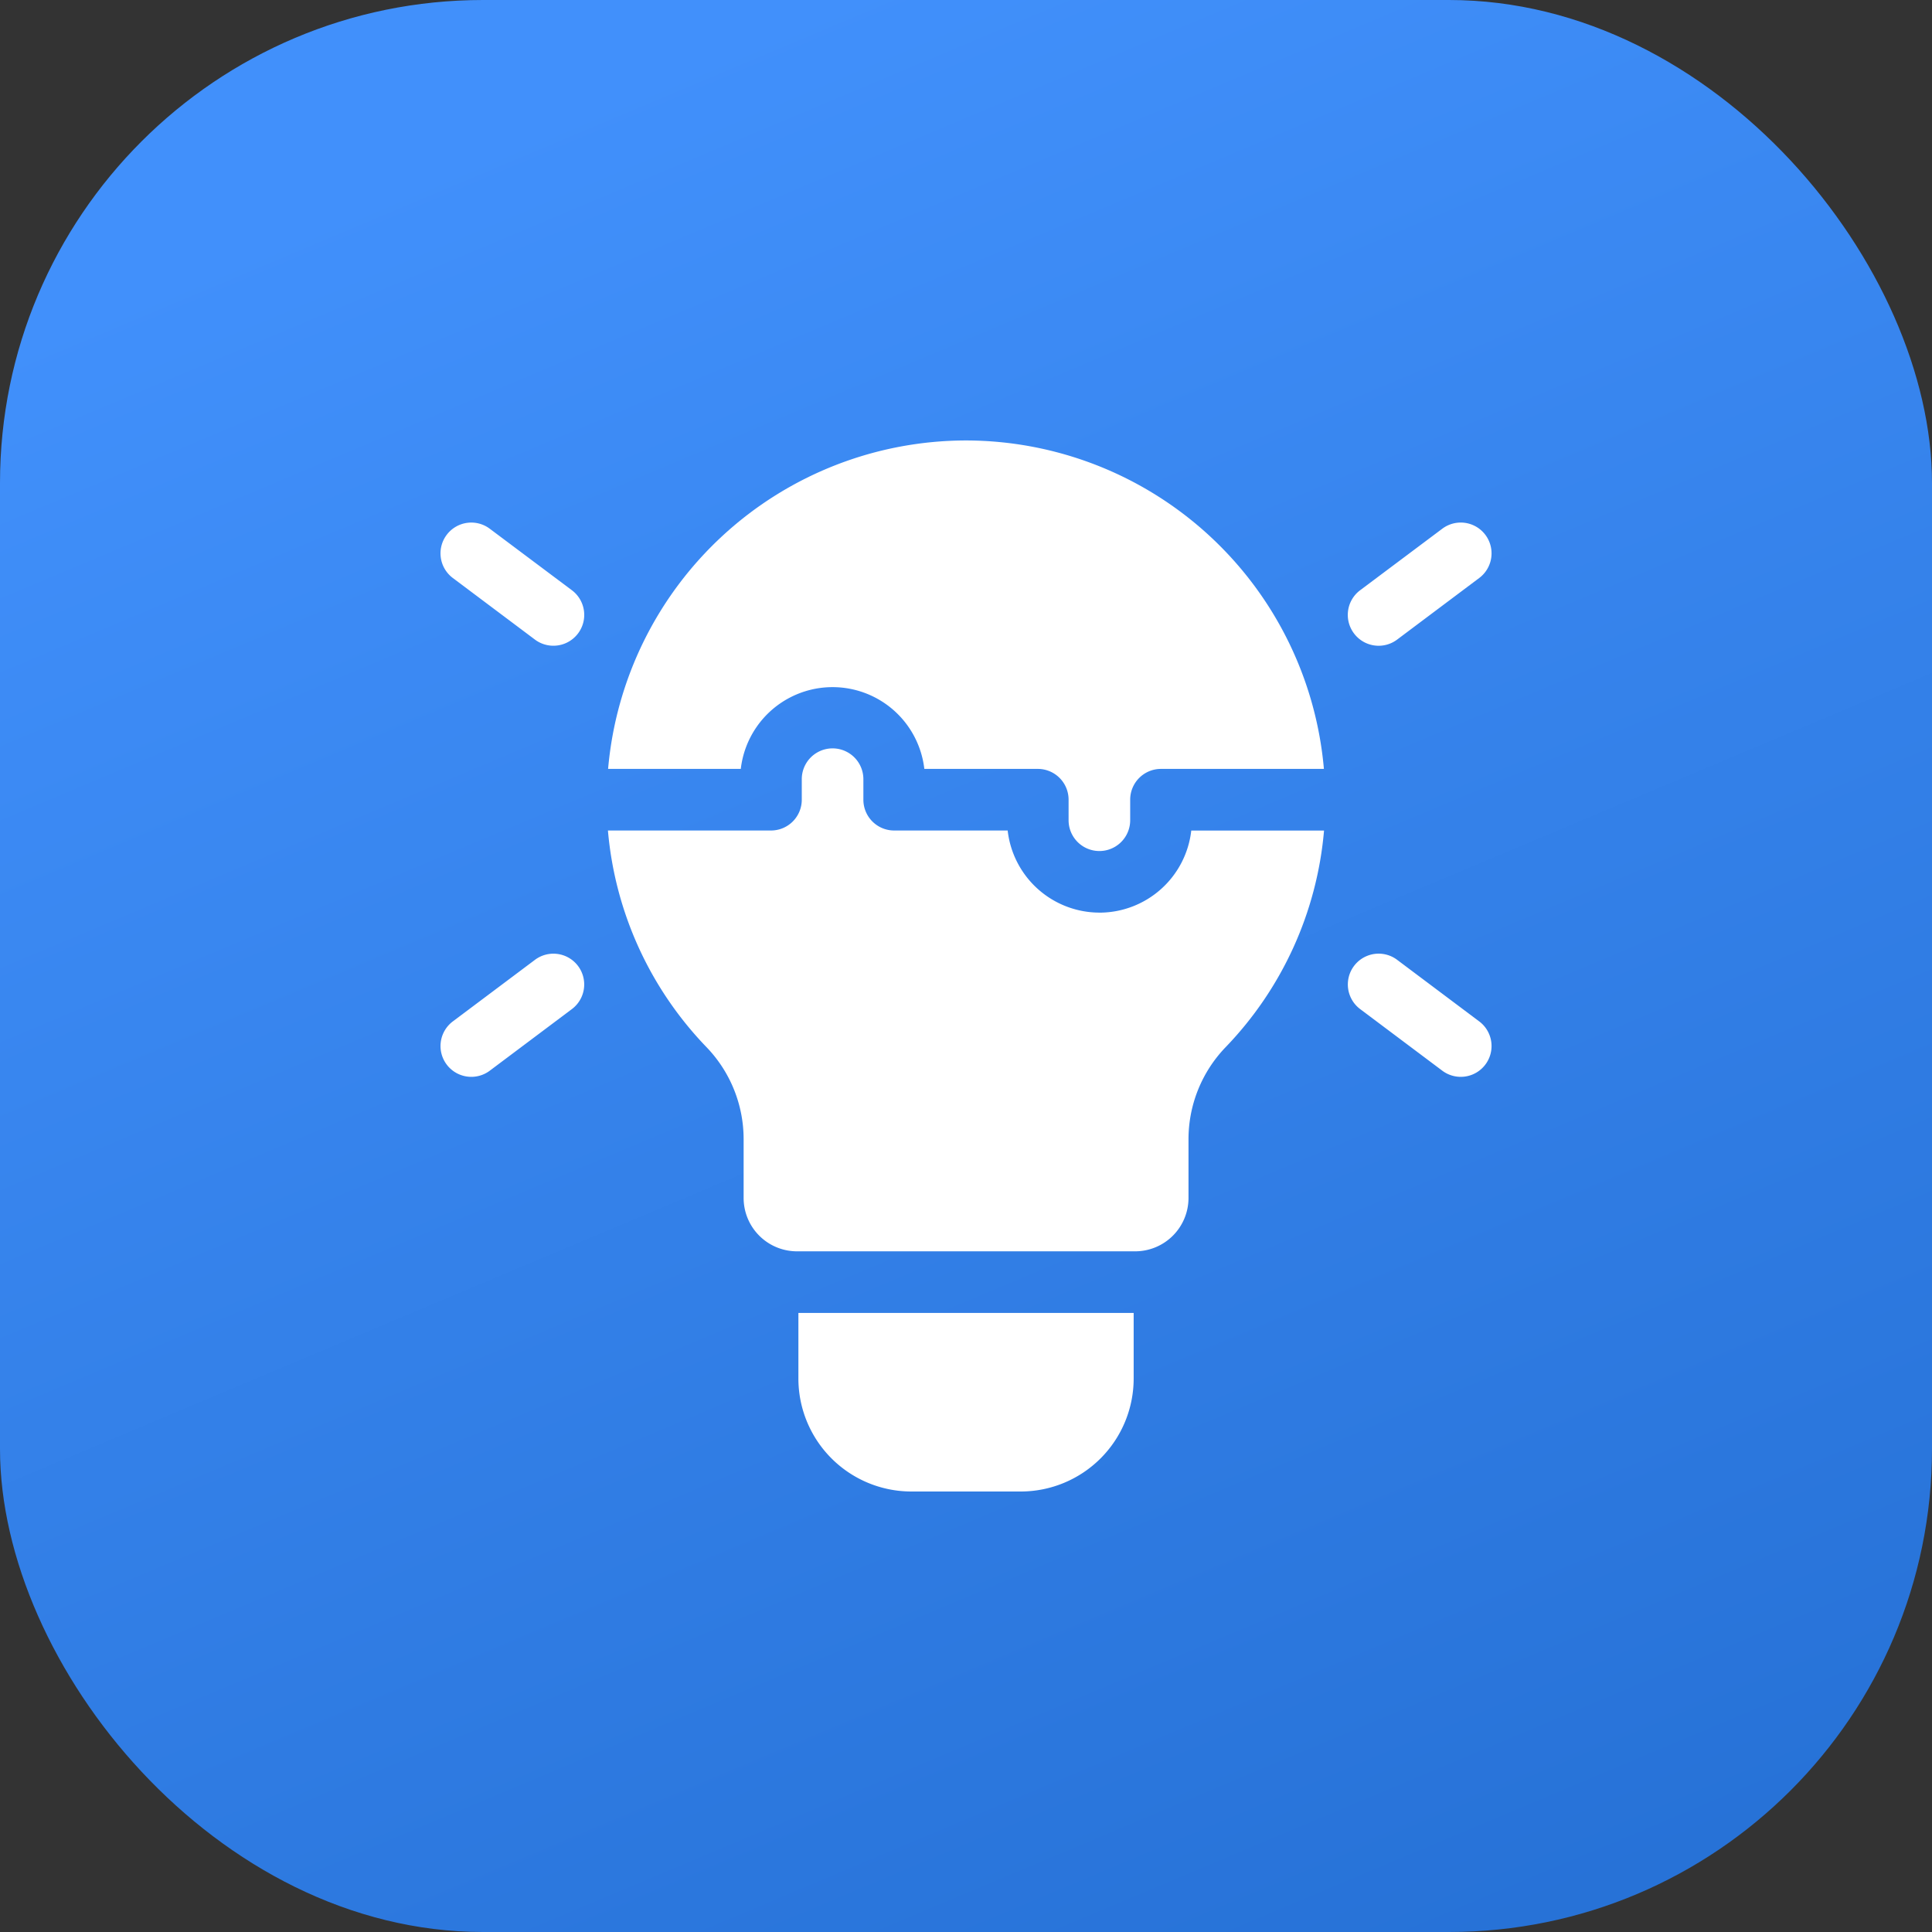
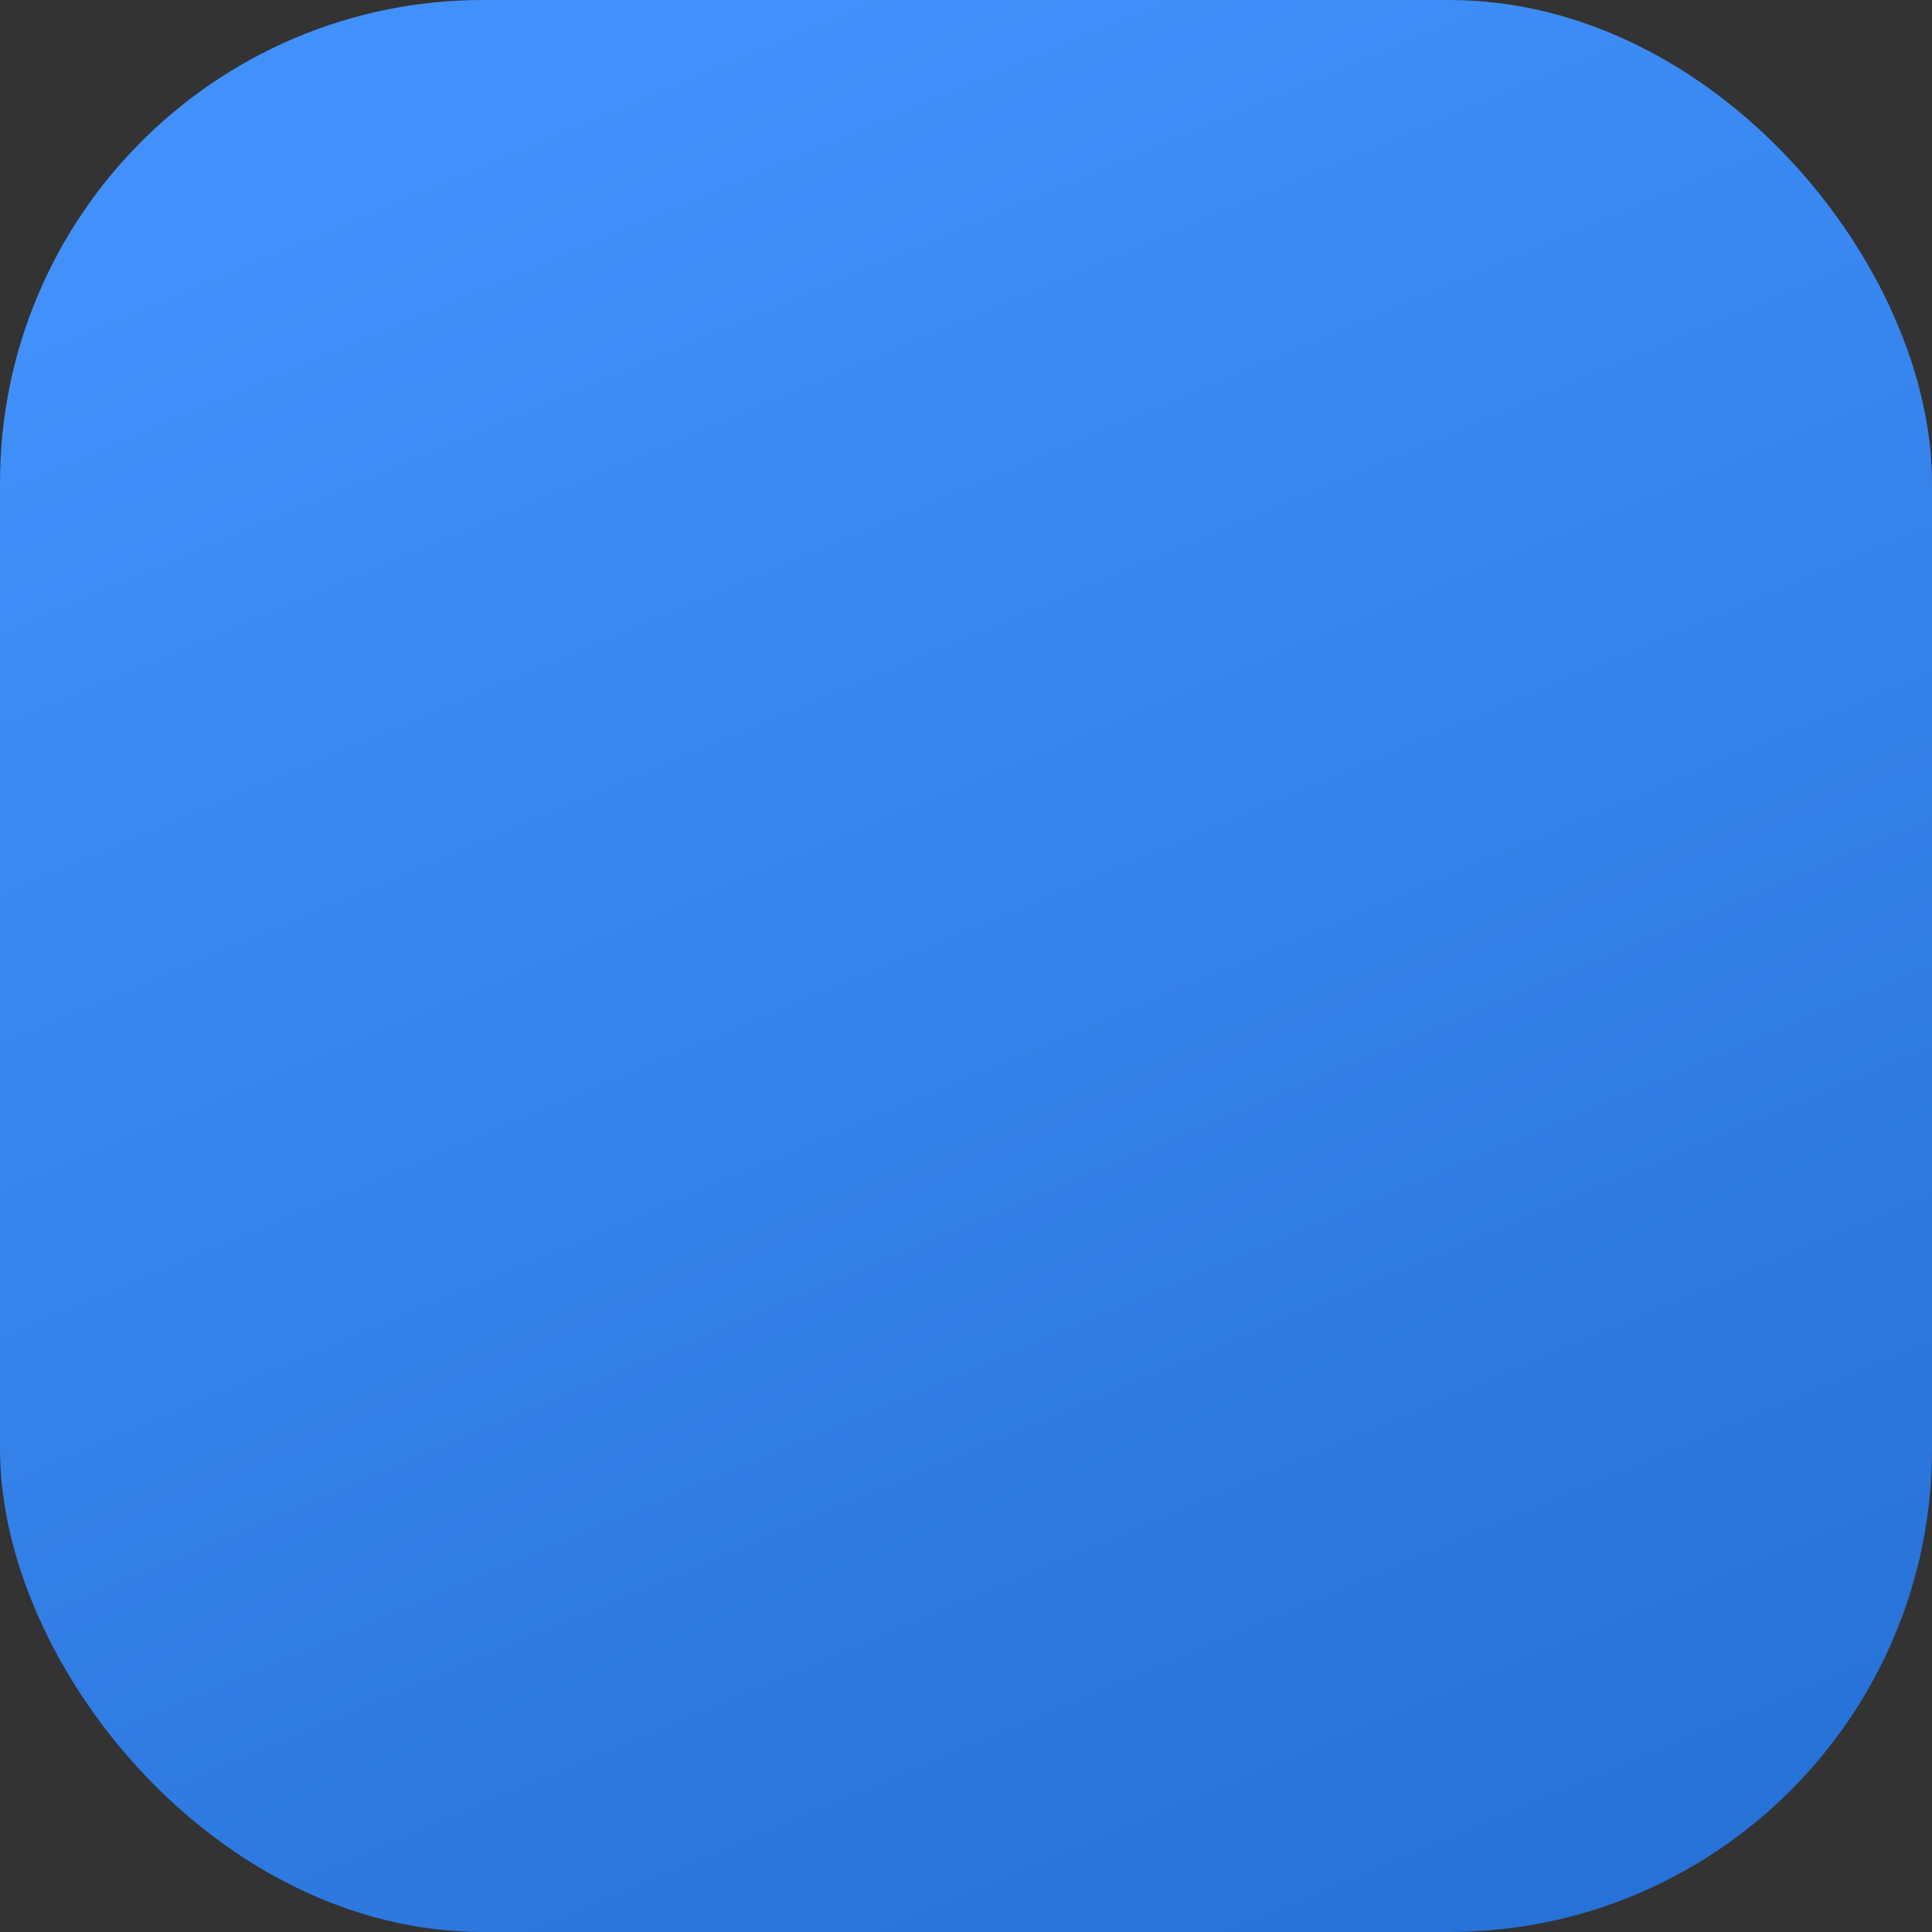
<svg xmlns="http://www.w3.org/2000/svg" id="Cost" width="60" height="60" viewBox="0 0 60 60">
  <rect x="0" y="0" width="60" height="60" fill="#333333" stroke="none" />
  <defs>
    <linearGradient id="linear-gradient" x1="0.428" x2="0.849" y2="1" gradientUnits="objectBoundingBox">
      <stop offset="0" stop-color="#4190fb" />
      <stop offset="1" stop-color="#2671d6" />
    </linearGradient>
  </defs>
  <rect id="Rectangle_23045" data-name="Rectangle 23045" width="60" height="60" rx="15" fill="url(#linear-gradient)" />
  <g id="Group_79714" data-name="Group 79714" transform="translate(13.68 13.679)">
-     <path id="Path_105701" data-name="Path 105701" d="M87.548,29.135a3.51,3.51,0,0,0,3.506,3.506h3.4a3.51,3.51,0,0,0,3.506-3.506v-2.04H87.548ZM92.754,0A11.172,11.172,0,0,0,81.638,10.2h4.121a2.869,2.869,0,0,1,5.7,0h3.524a.956.956,0,0,1,.956.956v.638a.956.956,0,1,0,1.913,0v-.638a.956.956,0,0,1,.956-.956h5.06A11.172,11.172,0,0,0,92.754,0Z" transform="translate(-76.433)" fill="#fff" />
-     <path id="Path_105702" data-name="Path 105702" d="M20.465,52.112a2.873,2.873,0,0,1-2.851-2.55H14.089a.956.956,0,0,1-.956-.956v-.638a.956.956,0,0,0-1.913,0v.638a.956.956,0,0,1-.956.956H5.2A11.059,11.059,0,0,0,8.261,56.29a4.121,4.121,0,0,1,1.153,2.864v1.819a1.658,1.658,0,0,0,1.658,1.658h10.5a1.658,1.658,0,0,0,1.658-1.658V59.155a4.121,4.121,0,0,1,1.153-2.864,11.058,11.058,0,0,0,3.056-6.728H23.316a2.873,2.873,0,0,1-2.851,2.55Zm7.905-8.67a.956.956,0,0,0,1.339.191l2.55-1.913a.956.956,0,0,0-1.148-1.53L28.561,42.1A.956.956,0,0,0,28.37,43.442Zm3.889,12.049-2.55-1.913a.956.956,0,1,0-1.148,1.53l2.55,1.913a.956.956,0,0,0,1.148-1.53ZM4.08,42.1,1.53,40.19A.956.956,0,0,0,.383,41.72l2.55,1.913A.956.956,0,0,0,4.08,42.1ZM4.272,53.77a.956.956,0,0,0-1.339-.191L.383,55.491a.956.956,0,1,0,1.148,1.53l2.55-1.913A.956.956,0,0,0,4.272,53.77Z" transform="translate(0 -37.449)" fill="#fff" />
-   </g>
+     </g>
</svg>